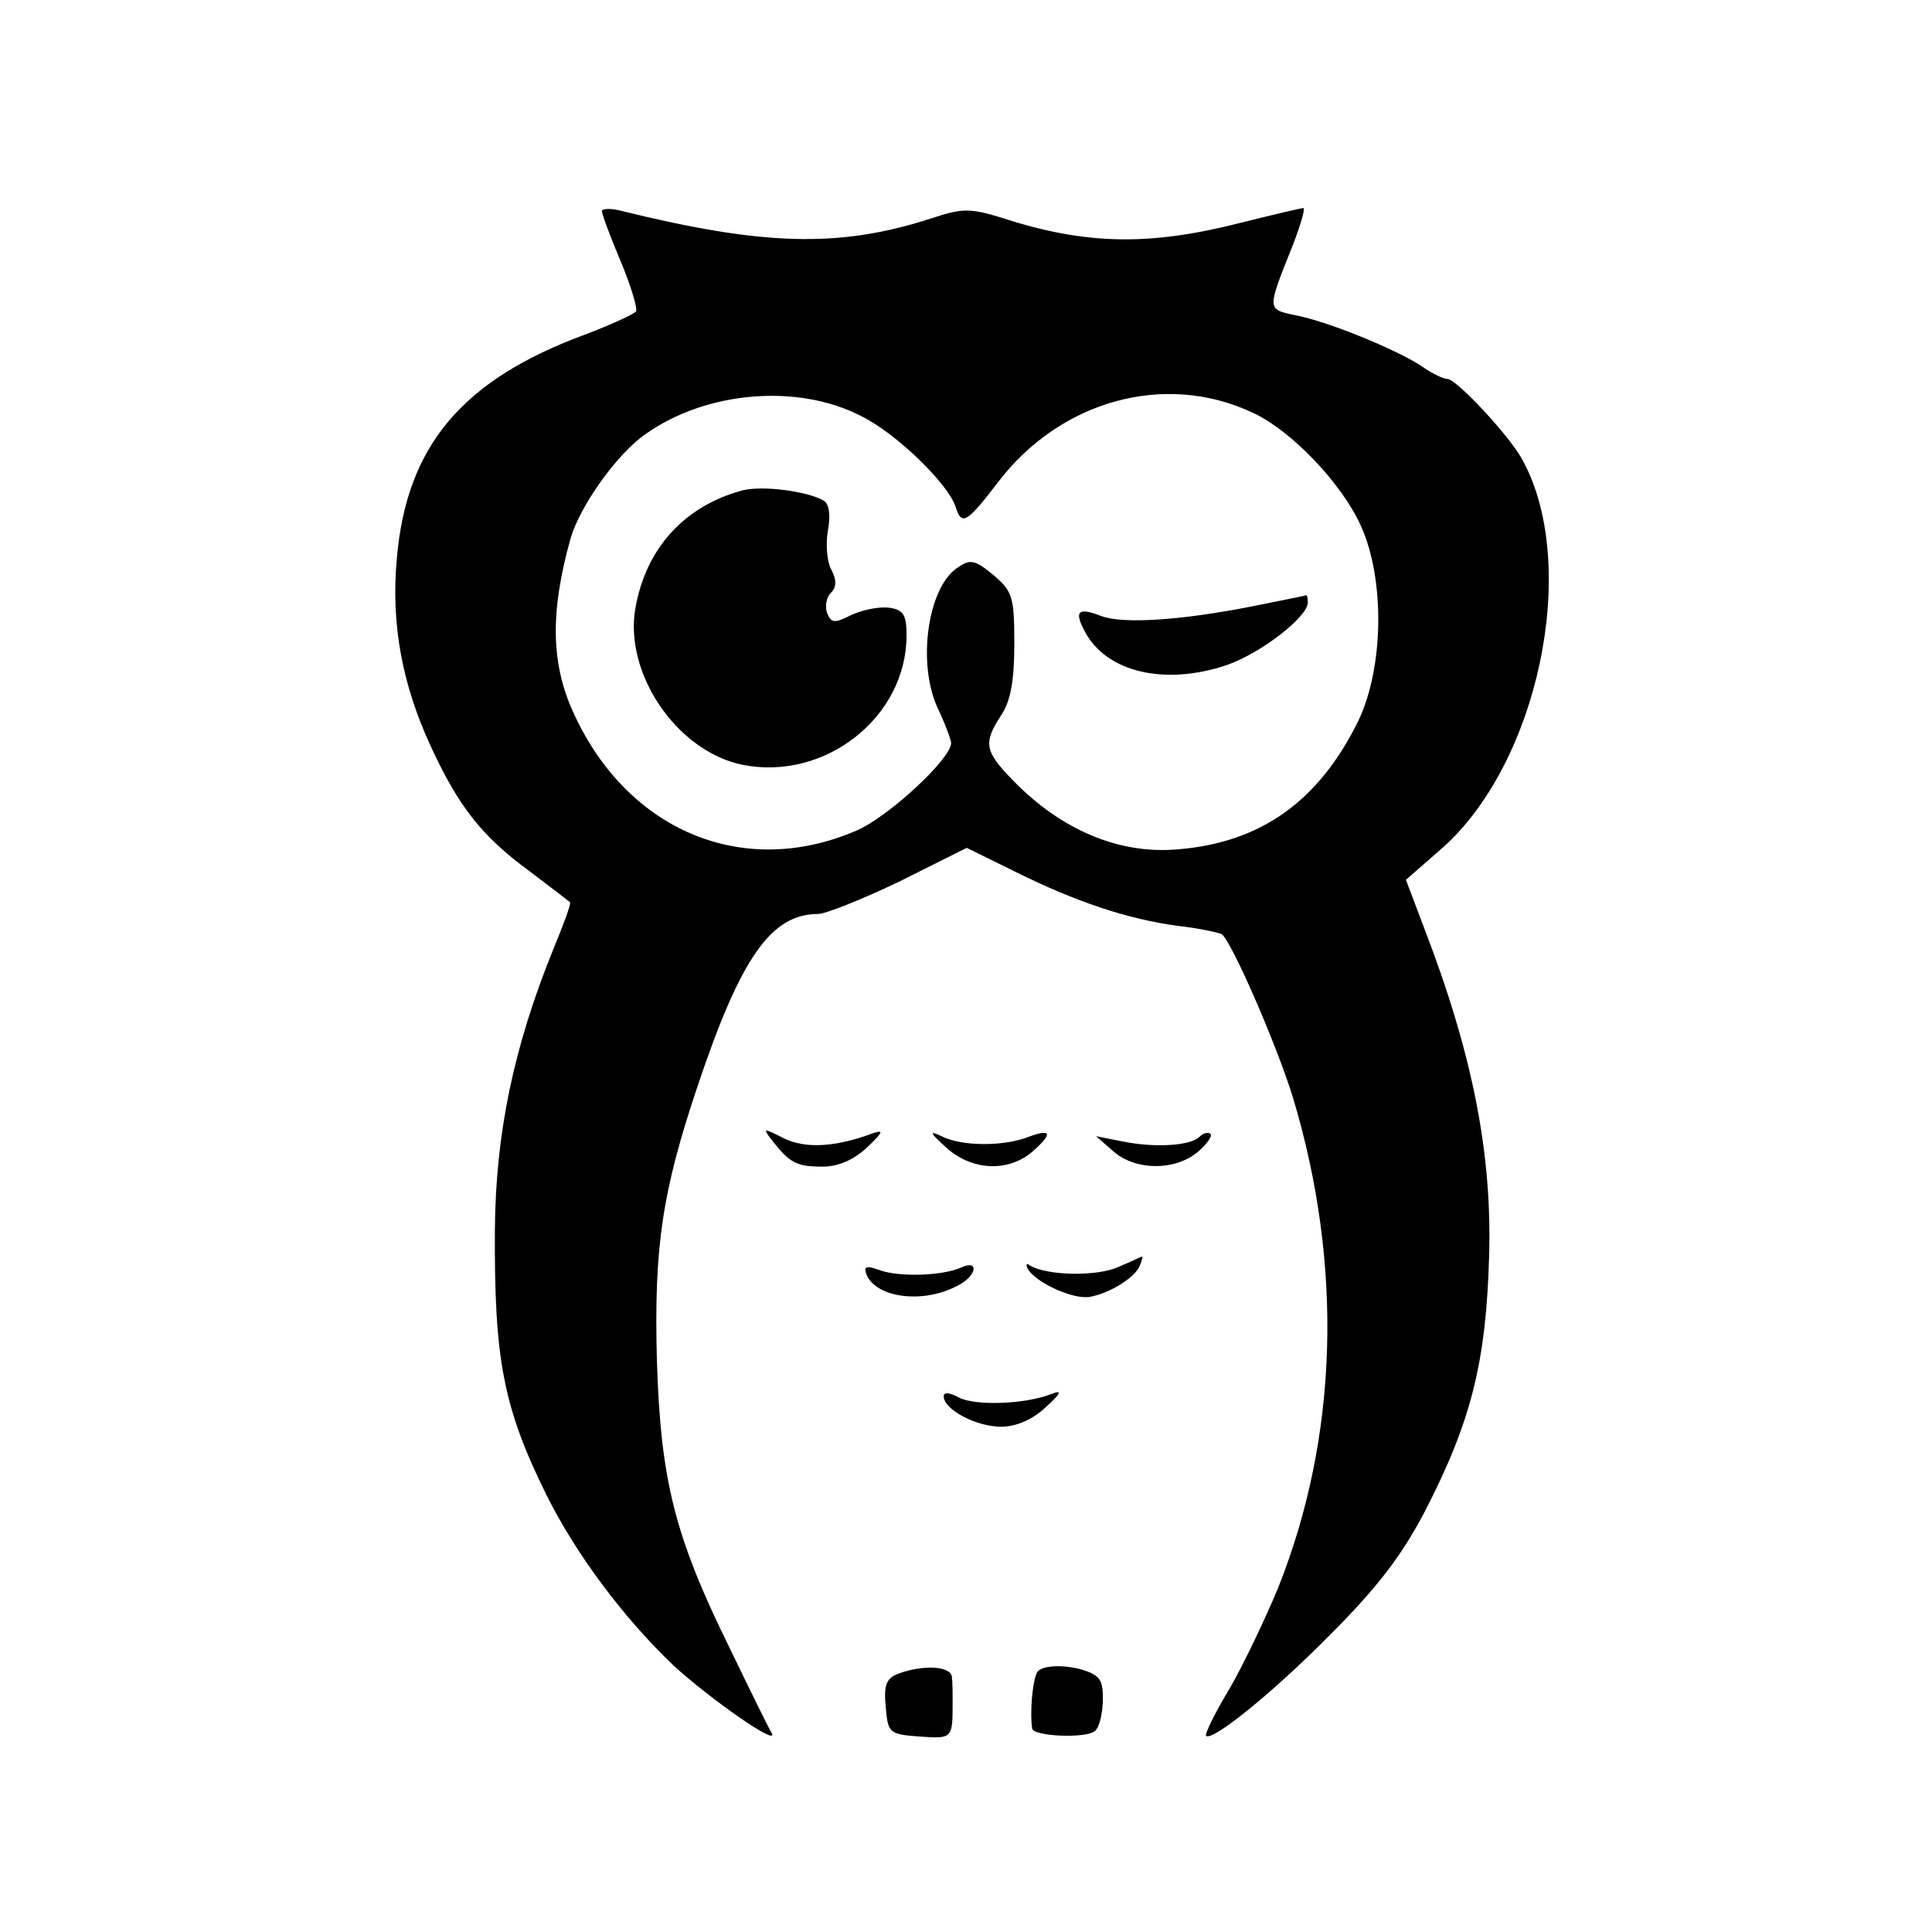
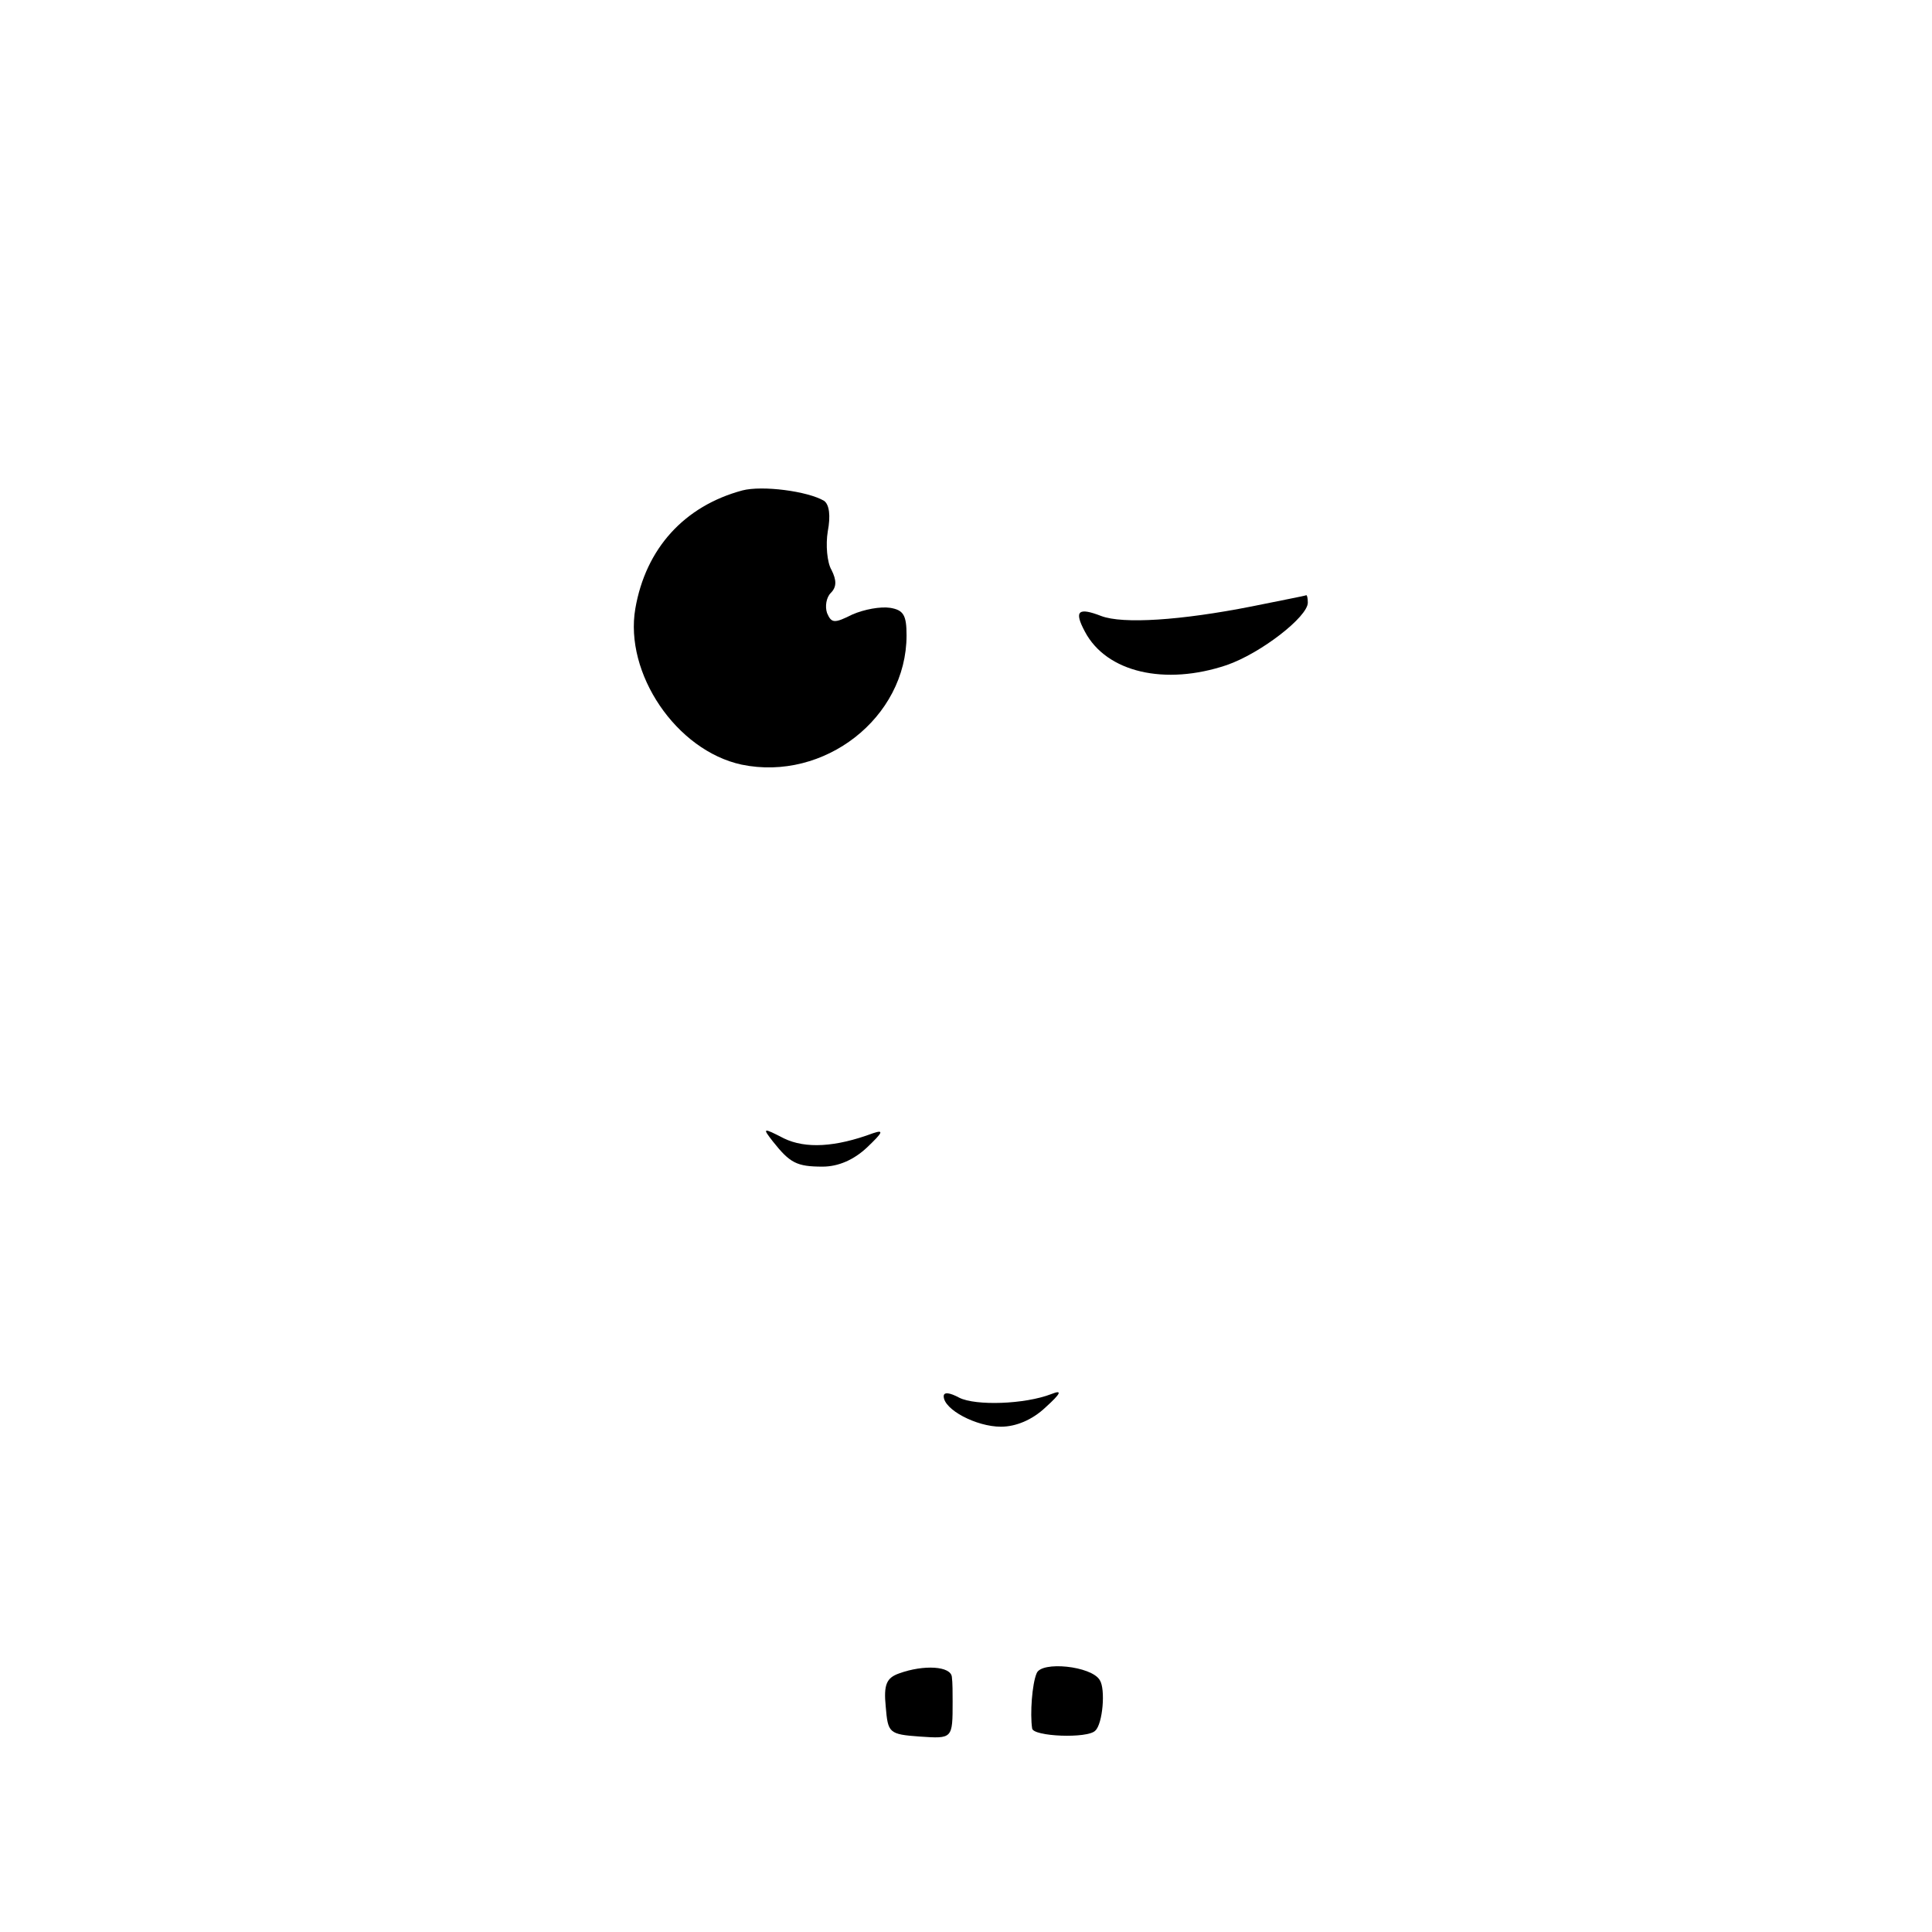
<svg xmlns="http://www.w3.org/2000/svg" version="1.0" width="260pt" height="260pt" viewBox="0 0 260 260" preserveAspectRatio="xMidYMid meet">
  <g transform="translate(0,260) scale(0.1,-0.1)" fill="#000000" stroke="none">
-     <path d="M810 2316 c0 -4 11 -34 25 -67 14 -33 23 -64 21 -68 -3 -4 -34 -18 -68 -31 -166 -61 -241 -150 -254 -302 -8 -87 7 -169 46 -253 37 -80 68 -120 132 -167 29 -22 54 -41 55 -42 2 -2 -9 -31 -23 -65 -53 -131 -77 -247 -78 -376 -1 -174 11 -239 70 -358 39 -78 102 -163 170 -228 48 -44 140 -109 133 -92 -3 4 -28 55 -56 113 -75 152 -94 227 -99 390 -4 152 7 226 55 369 58 173 99 231 162 231 10 0 60 20 110 44 l90 45 67 -33 c81 -40 150 -63 217 -72 28 -3 54 -9 59 -11 13 -9 73 -146 96 -220 68 -226 61 -457 -20 -660 -17 -41 -46 -102 -65 -135 -20 -33 -34 -62 -32 -64 8 -8 89 57 167 136 63 63 96 106 127 165 63 122 83 202 87 345 4 137 -22 271 -87 440 l-25 66 47 41 c131 114 187 380 111 522 -16 32 -90 111 -102 111 -6 0 -22 8 -36 18 -34 22 -126 60 -170 68 -37 8 -37 7 -3 92 11 28 18 52 15 52 -3 0 -41 -9 -85 -20 -122 -31 -208 -30 -321 7 -43 13 -53 13 -95 -1 -124 -40 -226 -37 -420 11 -13 3 -23 2 -23 -1z m349 -276 c47 -23 117 -91 127 -122 8 -26 15 -22 57 33 84 110 224 149 342 94 53 -24 122 -97 147 -154 32 -72 30 -190 -4 -261 -53 -108 -131 -164 -243 -173 -79 -7 -157 26 -222 93 -38 39 -40 50 -16 87 13 19 18 47 18 96 0 63 -2 71 -28 93 -24 20 -31 22 -47 11 -41 -25 -56 -127 -29 -188 11 -23 19 -45 19 -49 0 -21 -85 -100 -128 -118 -151 -65 -306 -1 -379 156 -32 68 -33 138 -5 238 13 44 63 114 101 140 82 58 205 68 290 24z" />
    <path d="M999 1940 c-78 -21 -130 -78 -144 -159 -15 -87 55 -191 143 -210 111 -23 222 63 222 174 0 27 -4 34 -22 37 -13 2 -35 -2 -51 -9 -24 -12 -28 -12 -34 2 -3 9 -1 21 5 27 8 8 8 17 1 31 -6 10 -8 34 -5 52 4 21 2 36 -5 41 -22 13 -83 21 -110 14z" />
    <path d="M1685 1784 c-96 -19 -174 -24 -203 -13 -31 12 -37 7 -22 -21 29 -55 108 -73 191 -45 46 16 109 65 109 84 0 6 -1 10 -2 10 -2 -1 -34 -7 -73 -15z" />
    <path d="M1040 1064 c23 -29 32 -34 67 -34 21 0 42 9 60 26 21 20 23 24 8 19 -51 -19 -91 -21 -120 -7 -29 15 -29 14 -15 -4z" />
-     <path d="M1273 1056 c34 -31 82 -34 115 -7 29 25 28 33 -4 21 -33 -13 -90 -13 -117 1 -17 8 -16 5 6 -15z" />
-     <path d="M1614 1070 c-12 -12 -60 -15 -104 -6 l-35 7 24 -21 c29 -25 81 -26 112 -1 13 11 21 22 18 25 -3 3 -10 1 -15 -4z" />
-     <path d="M1505 895 c-28 -13 -96 -12 -119 2 -5 4 -6 1 -2 -6 12 -18 62 -41 84 -36 26 5 60 26 66 42 3 7 4 13 3 12 -1 0 -15 -7 -32 -14z" />
-     <path d="M1166 885 c13 -32 77 -40 123 -15 26 13 29 36 4 24 -25 -11 -84 -13 -110 -3 -17 6 -21 5 -17 -6z" />
    <path d="M1270 721 c0 -18 44 -41 77 -41 20 0 42 9 60 26 21 19 23 24 8 18 -36 -14 -102 -16 -124 -5 -13 7 -21 8 -21 2z" />
    <path d="M1210 348 c-17 -6 -21 -15 -18 -45 3 -35 4 -37 46 -40 44 -3 44 -3 44 47 0 11 0 26 -1 33 -1 15 -38 17 -71 5z" />
    <path d="M1395 348 c-6 -14 -9 -54 -6 -74 1 -11 75 -14 85 -3 10 9 14 56 6 68 -11 19 -79 26 -85 9z" />
  </g>
</svg>